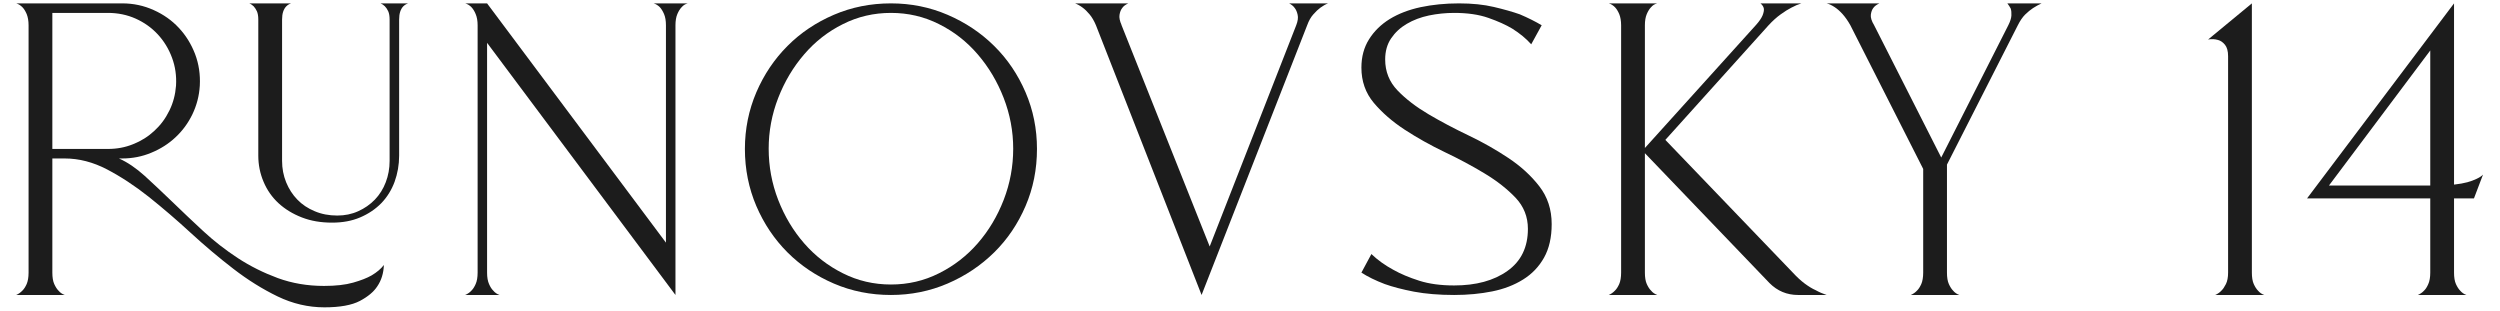
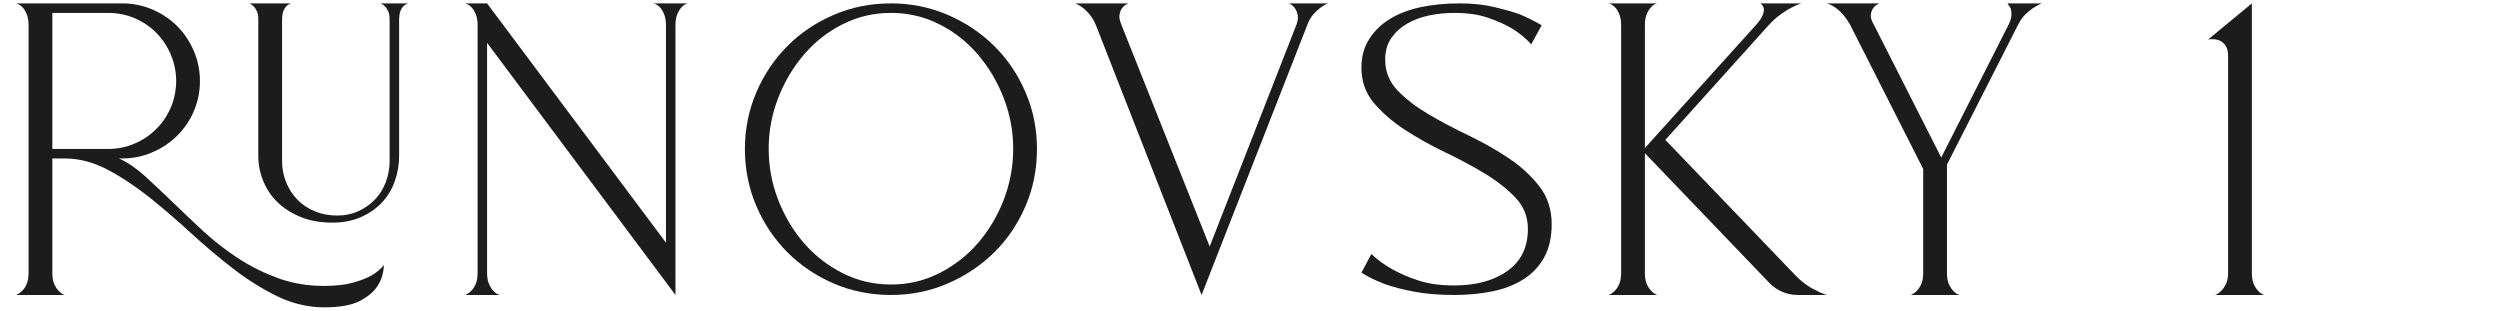
<svg xmlns="http://www.w3.org/2000/svg" width="2100" height="261" viewBox="0 0 2100 261" fill="none">
  <path d="M342.875 2.837C341.229 3.348 339.924 4.199 338.846 5.22C336.463 7.66 335.272 11.348 335.272 16.398V130.727C335.272 138.443 333.967 145.763 331.47 152.685C328.917 159.607 325.172 165.621 320.293 170.671C315.356 175.721 309.399 179.693 302.476 182.643C295.554 185.594 287.724 187.012 278.93 187.012C269.568 187.012 261.114 185.594 253.567 182.643C245.964 179.693 239.439 175.721 233.936 170.671C228.489 165.621 224.29 159.607 221.396 152.685C218.446 145.763 216.971 138.443 216.971 130.727V16.398C216.971 13.504 216.573 11.178 215.779 9.419C214.985 7.716 214.02 6.298 212.999 5.22C211.921 4.199 210.729 3.348 209.368 2.837H244.546C242.957 3.348 241.595 4.199 240.574 5.22C238.134 7.66 236.943 11.348 236.943 16.398V135.096C236.943 141.507 238.078 147.465 240.347 153.082C242.617 158.643 245.737 163.522 249.766 167.664C253.738 171.806 258.617 175.04 264.348 177.423C270.078 179.863 276.376 181.055 283.299 181.055C289.71 181.055 295.554 179.863 300.888 177.423C306.221 175.04 310.874 171.806 314.902 167.664C318.874 163.522 321.938 158.643 324.037 153.082C326.193 147.465 327.271 141.507 327.271 135.096V16.398C327.271 13.504 326.874 11.178 326.08 9.419C325.286 7.716 324.321 6.298 323.243 5.22C322.222 4.199 320.973 3.348 319.668 2.837H342.875ZM90.726 125.11C98.159 125.11 105.251 123.805 111.89 121.081C118.528 118.471 124.486 114.726 129.649 109.904C134.869 105.138 139.068 99.464 142.245 92.939C145.479 86.414 147.295 79.435 147.862 71.945C148.373 63.718 147.238 55.831 144.458 48.398C141.678 40.909 137.649 34.384 132.486 28.823C127.266 23.206 121.081 18.837 113.876 15.603C106.726 12.426 98.953 10.837 90.726 10.837H43.973V125.11H90.726ZM322.449 222.588C322.222 229.51 320.349 235.524 316.888 240.574C313.938 245.113 309.058 249.198 302.306 252.773C295.498 256.347 285.568 258.163 272.518 258.163C258.958 258.163 245.794 255.099 233.141 248.971C220.488 242.843 208.119 235.127 195.977 225.765C183.892 216.46 171.976 206.417 160.231 195.636C148.543 184.856 136.798 174.813 125.11 165.451C113.365 156.146 101.62 148.43 89.932 142.302C78.187 136.174 66.328 133.11 54.356 133.11H43.973V228.999C43.973 232.971 44.484 236.205 45.562 238.588C46.64 240.971 47.831 242.843 49.136 244.148C50.498 245.794 52.2 246.985 54.356 247.78H13.618C15.433 246.985 17.192 245.794 18.781 244.148C20.143 242.843 21.334 240.971 22.412 238.588C23.433 236.205 24.001 232.971 24.001 228.999V21.22C24.001 17.476 23.433 14.355 22.412 11.802C21.334 9.305 20.143 7.376 18.781 6.014C17.192 4.426 15.433 3.348 13.618 2.837H102.698C112.003 2.837 120.798 4.709 129.082 8.454C137.309 12.142 144.401 17.135 150.245 23.433C156.09 29.674 160.629 36.994 163.863 45.391C167.04 53.789 168.345 62.64 167.835 71.945C167.324 80.513 165.225 88.456 161.65 95.946C158.075 103.379 153.309 109.847 147.465 115.294C141.621 120.798 134.812 125.11 127.096 128.287C119.379 131.521 111.209 133.11 102.698 133.11H99.918C107.124 136.287 114.33 141.224 121.706 147.862C129.025 154.557 136.741 161.82 144.855 169.65C152.969 177.537 161.593 185.65 170.615 194.048C179.693 202.445 189.395 209.991 199.779 216.8C210.219 223.609 221.396 229.169 233.368 233.595C245.34 237.964 258.277 240.177 272.121 240.177C281.994 240.177 290.164 239.269 296.689 237.396C303.214 235.524 308.321 233.538 312.065 231.382C316.604 228.715 320.066 225.765 322.449 222.588Z" fill="#1C1C1C" />
  <path d="M577.774 2.837C575.675 3.348 573.916 4.426 572.611 6.014C571.249 7.376 570.058 9.305 568.98 11.802C567.902 14.355 567.391 17.476 567.391 21.22V247.78L409.146 35.973V228.999C409.146 232.971 409.713 236.205 410.791 238.588C411.813 240.971 413.004 242.843 414.366 244.148C415.671 245.794 417.43 246.985 419.586 247.78H390.762C392.635 246.985 394.394 245.794 395.982 244.148C397.287 242.843 398.536 240.971 399.557 238.588C400.635 236.205 401.202 232.971 401.202 228.999V21.22C401.202 17.476 400.635 14.355 399.557 11.802C398.536 9.305 397.287 7.376 395.982 6.014C394.394 4.426 392.635 3.348 390.762 2.837H409.146L559.391 203.807V21.22C559.391 17.476 558.88 14.355 557.802 11.802C556.724 9.305 555.533 7.376 554.228 6.014C552.639 4.426 550.88 3.348 549.008 2.837H577.774Z" fill="#1C1C1C" />
  <path d="M851.087 124.883C851.087 110.244 848.42 96.003 843.087 82.272C837.753 68.541 830.491 56.342 821.299 45.675C812.107 34.951 801.27 26.497 788.731 20.256C776.248 13.958 762.801 10.837 748.389 10.837C734.034 10.837 720.53 13.958 708.048 20.256C695.508 26.497 684.671 34.951 675.48 45.675C666.288 56.342 659.025 68.541 653.692 82.272C648.358 96.003 645.691 110.244 645.691 124.883C645.691 139.862 648.358 154.16 653.692 167.948C659.025 181.679 666.288 193.821 675.48 204.374C684.671 214.928 695.508 223.325 708.048 229.566C720.53 235.865 734.034 238.985 748.389 238.985C762.801 238.985 776.248 235.865 788.731 229.566C801.27 223.325 812.107 214.928 821.299 204.374C830.491 193.821 837.753 181.679 843.087 167.948C848.42 154.16 851.087 139.862 851.087 124.883ZM748.389 2.837C765.184 2.837 781.014 6.014 795.937 12.426C810.859 18.837 823.909 27.518 835.087 38.583C846.321 49.647 855.059 62.64 861.47 77.562C867.882 92.485 871.059 108.315 871.059 125.11C871.059 142.131 867.882 158.132 861.47 173.054C855.059 187.977 846.321 200.97 835.087 212.034C823.909 223.041 810.859 231.779 795.937 238.191C781.014 244.602 765.184 247.78 748.389 247.78C731.368 247.78 715.367 244.602 700.445 238.191C685.522 231.779 672.529 223.041 661.522 212.034C650.458 200.97 641.72 187.977 635.308 173.054C628.953 158.132 625.719 142.131 625.719 125.11C625.719 108.315 628.953 92.485 635.308 77.562C641.72 62.64 650.458 49.647 661.522 38.583C672.529 27.518 685.522 18.837 700.445 12.426C715.367 6.014 731.368 2.837 748.389 2.837Z" fill="#1C1C1C" />
  <path d="M1115.6 2.837C1113.45 3.631 1111.35 4.823 1109.19 6.411C1107.32 7.773 1105.34 9.646 1103.24 12.029C1101.08 14.412 1099.38 17.476 1098.02 21.22L1009.33 247.78L920.593 21.22C919.004 17.476 917.245 14.412 915.202 12.029C913.216 9.646 911.287 7.773 909.415 6.411C907.316 4.823 905.16 3.631 903.06 2.837H947.771C945.388 3.915 943.629 5.22 942.607 6.809C941.529 8.17 940.792 10.043 940.395 12.426C939.997 14.809 940.621 17.759 942.21 21.22L941.813 20.426L1016.14 207.041L1088.82 21.22C1090.19 17.759 1090.58 14.809 1090.02 12.426C1089.5 10.043 1088.71 8.17 1087.63 6.809C1086.55 5.22 1084.97 3.915 1082.87 2.837H1115.6Z" fill="#1C1C1C" />
  <path d="M1163.55 49.987C1163.55 60.087 1167.01 68.768 1173.93 75.974C1180.85 83.18 1189.54 89.818 1199.92 95.946C1210.3 102.074 1221.48 107.975 1233.45 113.705C1245.48 119.436 1256.66 125.791 1267.04 132.713C1277.42 139.635 1286.11 147.522 1293.03 156.486C1299.95 165.395 1303.41 176.005 1303.41 188.26C1303.41 199.438 1301.26 208.8 1297 216.403C1292.74 224.006 1286.9 230.134 1279.41 234.786C1271.98 239.439 1263.3 242.787 1253.48 244.773C1243.61 246.758 1232.94 247.78 1221.48 247.78C1208.71 247.78 1197.42 246.815 1187.72 245C1178.02 243.127 1169.79 240.971 1163.15 238.588C1155.44 235.638 1148.91 232.46 1143.58 228.999L1151.97 213.396C1157.31 218.502 1163.44 222.871 1170.36 226.616C1176.49 230.077 1183.75 233.141 1192.15 235.808C1200.49 238.475 1210.3 239.78 1221.48 239.78C1239.86 239.78 1254.79 235.751 1266.25 227.581C1277.71 219.467 1283.44 207.665 1283.44 192.232C1283.44 182.133 1279.98 173.395 1273.06 166.075C1266.08 158.756 1257.45 151.947 1247.07 145.706C1236.69 139.408 1225.51 133.45 1213.48 127.72C1201.51 121.989 1190.33 115.691 1179.95 108.939C1169.56 102.13 1160.88 94.584 1153.96 86.357C1147.04 78.073 1143.58 68.257 1143.58 56.796C1143.58 47.718 1145.73 39.774 1149.99 33.022C1154.24 26.213 1160.03 20.54 1167.35 16C1174.67 11.518 1183.35 8.17 1193.34 6.014C1203.32 3.915 1214.05 2.837 1225.51 2.837C1236.69 2.837 1246.45 3.858 1254.84 5.844C1263.24 7.83 1270.5 9.873 1276.63 12.029C1283.55 14.979 1289.68 18.043 1295.01 21.22L1286.22 37.221C1281.96 32.398 1276.63 28.029 1270.22 24.001C1264.89 20.823 1258.25 17.816 1250.25 15.036C1242.25 12.199 1232.66 10.837 1221.48 10.837C1214.27 10.837 1207.24 11.575 1200.32 12.993C1193.39 14.468 1187.21 16.795 1181.71 20.029C1176.26 23.206 1171.89 27.291 1168.54 32.228C1165.19 37.164 1163.55 43.065 1163.55 49.987Z" fill="#1C1C1C" />
  <path d="M1515.96 238.191C1519.19 240.574 1522.2 242.446 1525.15 243.751C1528.1 245.397 1531.16 246.702 1534.34 247.78H1510.4C1501.03 247.78 1493.03 244.432 1486.4 237.794L1381.71 128.684V228.999C1381.71 232.971 1382.22 236.205 1383.3 238.588C1384.38 240.971 1385.57 242.843 1386.93 244.148C1388.24 245.794 1390 246.985 1392.09 247.78H1351.36C1353.23 246.985 1354.93 245.794 1356.52 244.148C1357.88 242.843 1359.07 240.971 1360.15 238.588C1361.17 236.205 1361.74 232.971 1361.74 228.999V21.22C1361.74 17.476 1361.17 14.355 1360.15 11.802C1359.07 9.305 1357.88 7.376 1356.52 6.014C1354.93 4.426 1353.23 3.348 1351.36 2.837H1392.09C1390 3.348 1388.24 4.426 1386.93 6.014C1385.57 7.376 1384.38 9.305 1383.3 11.802C1382.22 14.355 1381.71 17.476 1381.71 21.22V124.315L1474.82 21.22C1477.71 18.043 1479.64 15.206 1480.61 12.823C1481.52 10.44 1481.86 8.568 1481.63 7.206C1481.35 5.617 1480.38 4.142 1478.79 2.837H1513.18C1510.51 3.631 1507.73 4.823 1504.78 6.411C1502.11 7.773 1499.1 9.646 1495.81 12.029C1492.47 14.412 1489.06 17.476 1485.6 21.22L1398.9 117.507L1505.97 228.999C1509.43 232.744 1512.78 235.808 1515.96 238.191Z" fill="#1C1C1C" />
  <path d="M1714.94 2.837C1712.56 3.915 1710.17 5.22 1707.73 6.809C1705.64 8.17 1703.42 9.986 1701.15 12.199C1698.88 14.468 1696.84 17.476 1694.97 21.22L1635.45 138.273V228.999C1635.45 232.971 1635.96 236.205 1637.04 238.588C1638.12 240.971 1639.31 242.843 1640.61 244.148C1641.97 245.794 1643.68 246.985 1645.83 247.78H1605.09C1606.91 246.985 1608.67 245.794 1610.26 244.148C1611.62 242.843 1612.81 240.971 1613.89 238.588C1614.91 236.205 1615.48 232.971 1615.48 228.999V141.905L1554.31 21.22C1552.21 17.476 1550 14.355 1547.73 11.802C1545.46 9.305 1543.25 7.376 1541.15 6.014C1538.77 4.426 1536.5 3.348 1534.34 2.837H1578.71C1576.33 3.915 1574.57 5.22 1573.49 6.809C1572.47 8.17 1571.79 10.043 1571.5 12.426C1571.22 14.809 1572.18 17.759 1574.28 21.22L1630.63 132.316L1686.97 21.22C1688.56 18.043 1689.46 15.319 1689.58 12.993C1689.69 10.78 1689.52 8.851 1689.01 7.206C1688.16 5.617 1687.25 4.199 1686.17 2.837H1714.94Z" fill="#1C1C1C" />
  <path d="M1893.16 238.588C1894.24 240.971 1895.43 242.843 1896.73 244.148C1898.09 245.794 1899.8 246.985 1901.95 247.78H1860.82C1862.63 246.985 1864.39 245.794 1865.98 244.148C1867.34 242.843 1868.59 240.971 1869.78 238.588C1870.97 236.205 1871.6 232.971 1871.6 228.999V47.207C1871.6 42.952 1870.69 39.717 1868.99 37.618C1867.23 35.462 1865.3 34.157 1863.2 33.59C1860.53 32.795 1857.75 32.682 1854.8 33.192L1891.57 2.837V228.999C1891.57 232.971 1892.08 236.205 1893.16 238.588Z" fill="#1C1C1C" />
-   <path d="M2041.42 155.862V42.384L1956.31 155.862H2041.42ZM2061.39 155.068C2065.93 154.557 2069.62 153.876 2072.57 153.082C2075.52 152.288 2078.01 151.323 2080.17 150.302C2082.55 149.224 2084.43 148.032 2085.73 146.671L2078.13 166.643H2061.39V228.999C2061.39 232.971 2061.9 236.205 2062.98 238.588C2064.06 240.971 2065.25 242.843 2066.55 244.148C2067.91 245.794 2069.62 246.985 2071.77 247.78H2031.03C2032.85 246.985 2034.61 245.794 2036.2 244.148C2037.56 242.843 2038.75 240.971 2039.77 238.588C2040.85 236.205 2041.42 232.971 2041.42 228.999V166.643H1937.93L2061.39 2.837V155.068Z" fill="#1C1C1C" />
</svg>